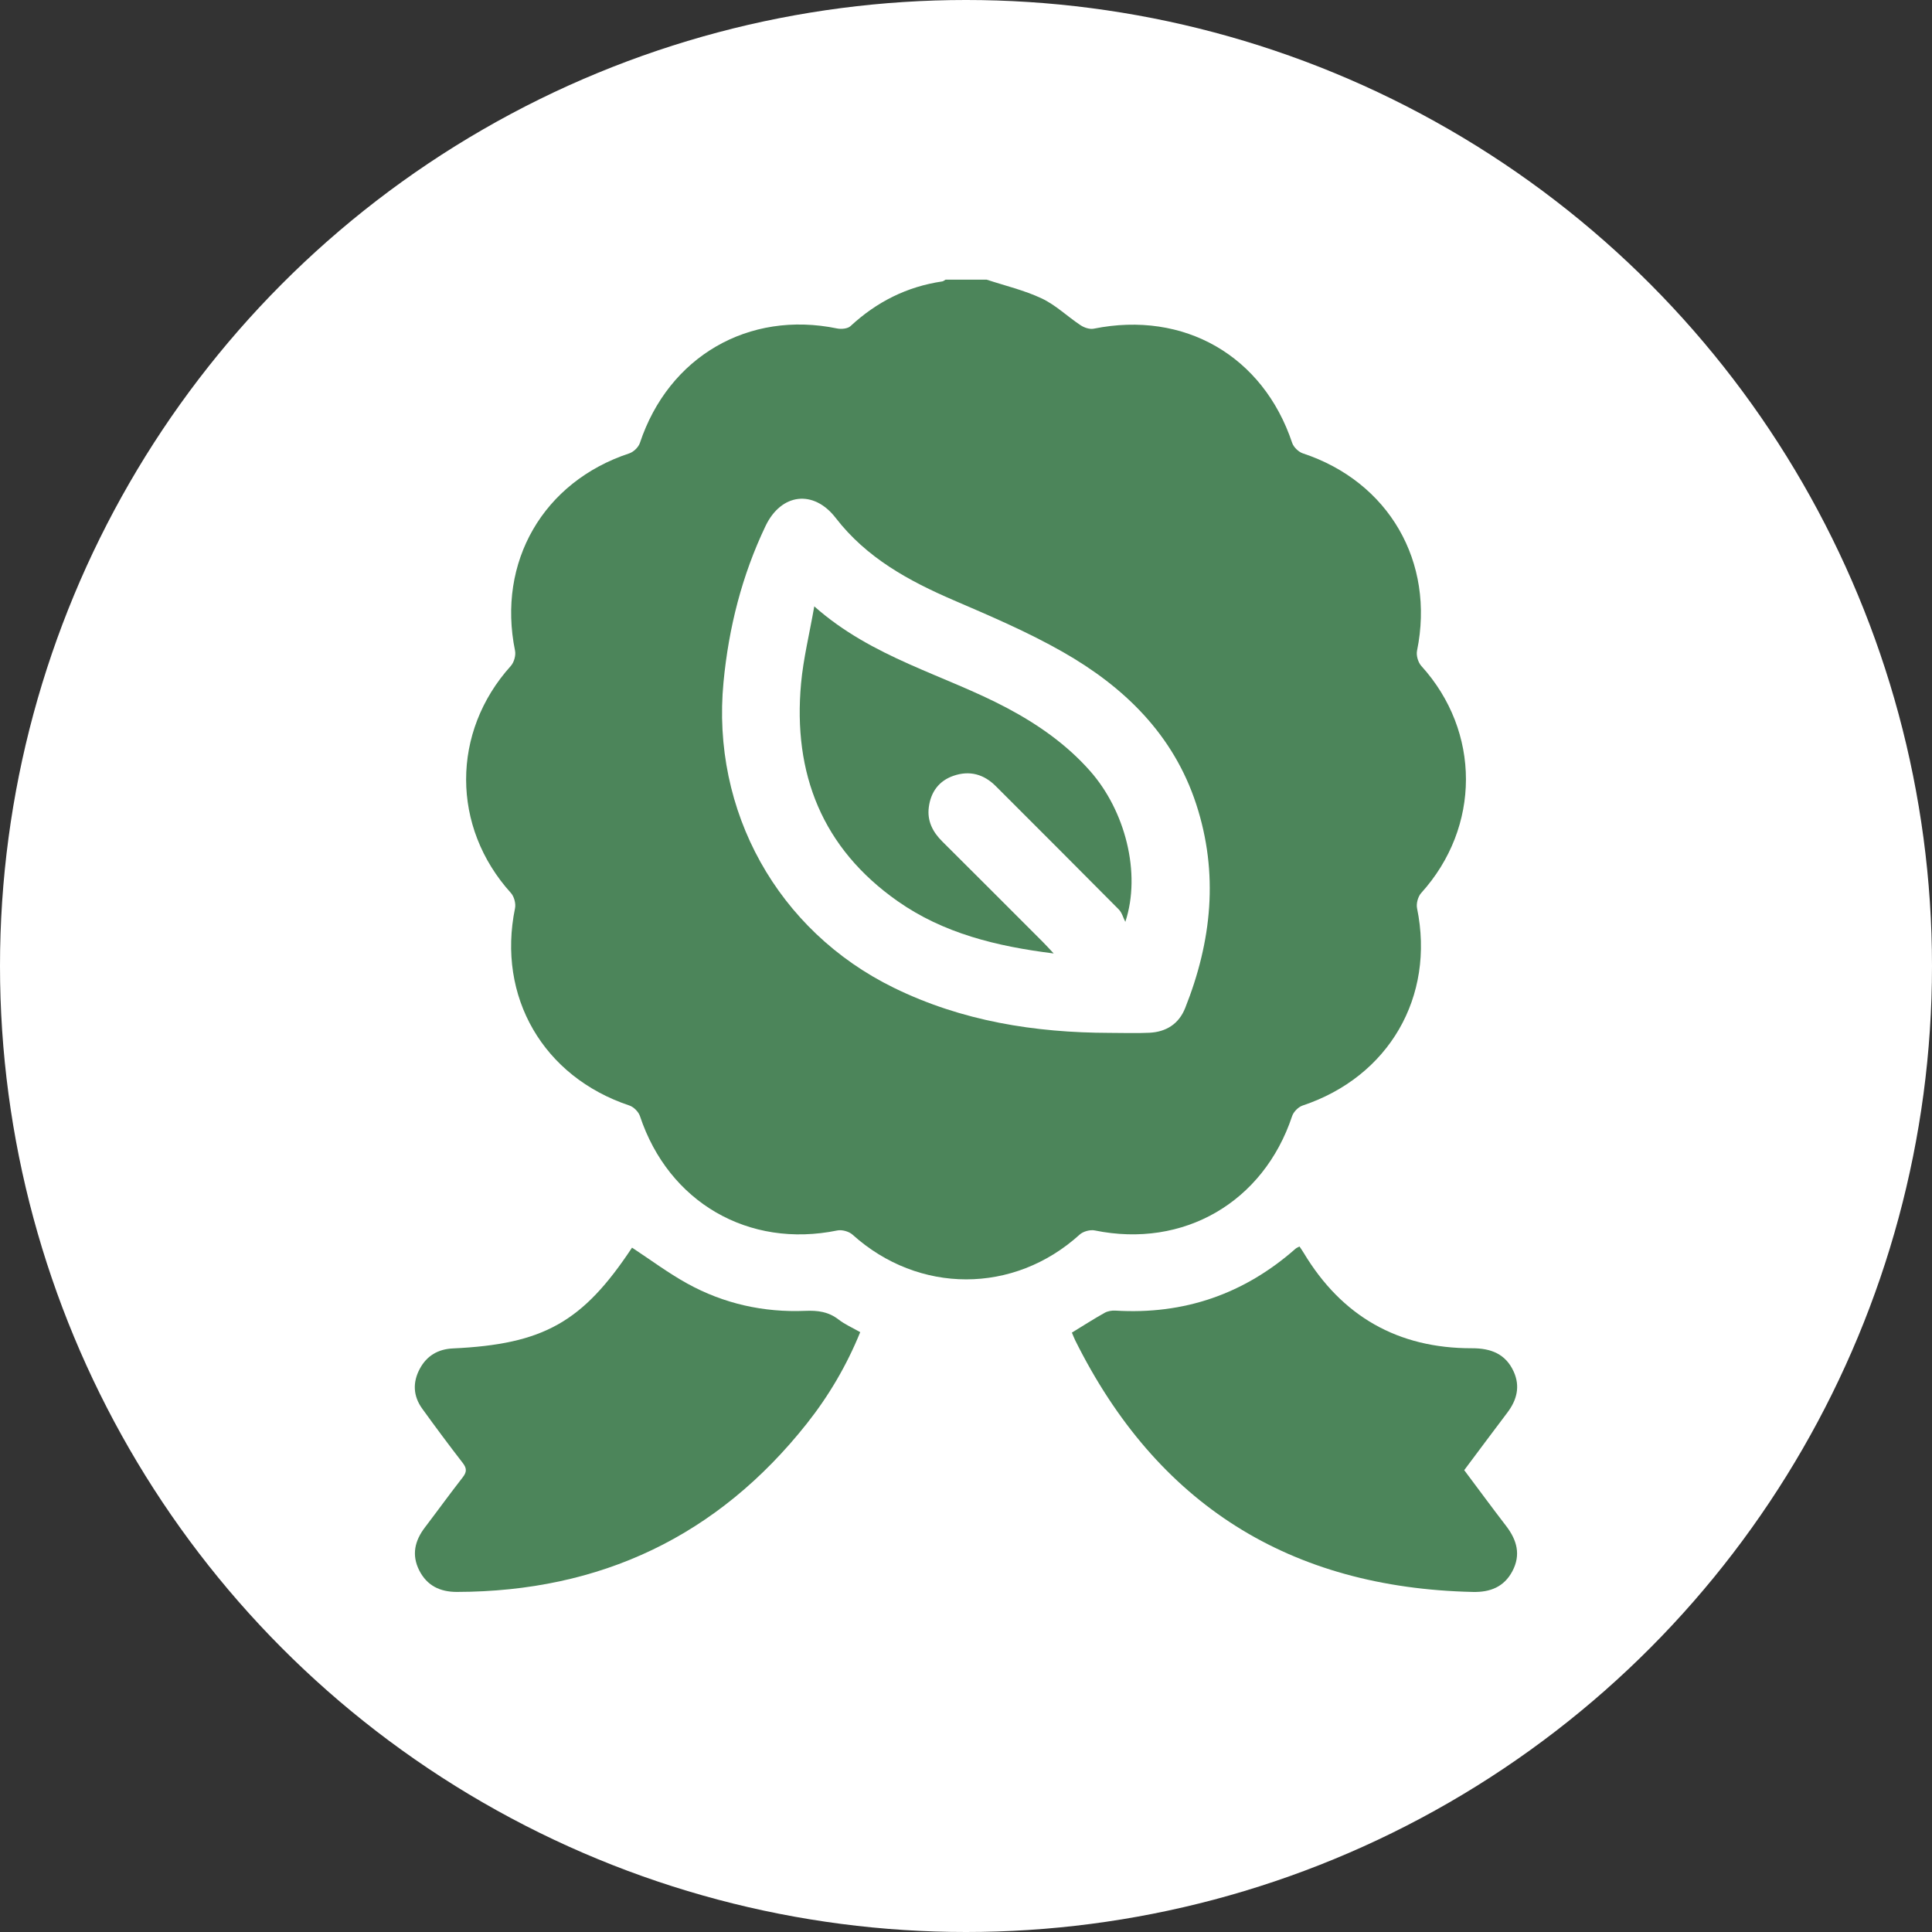
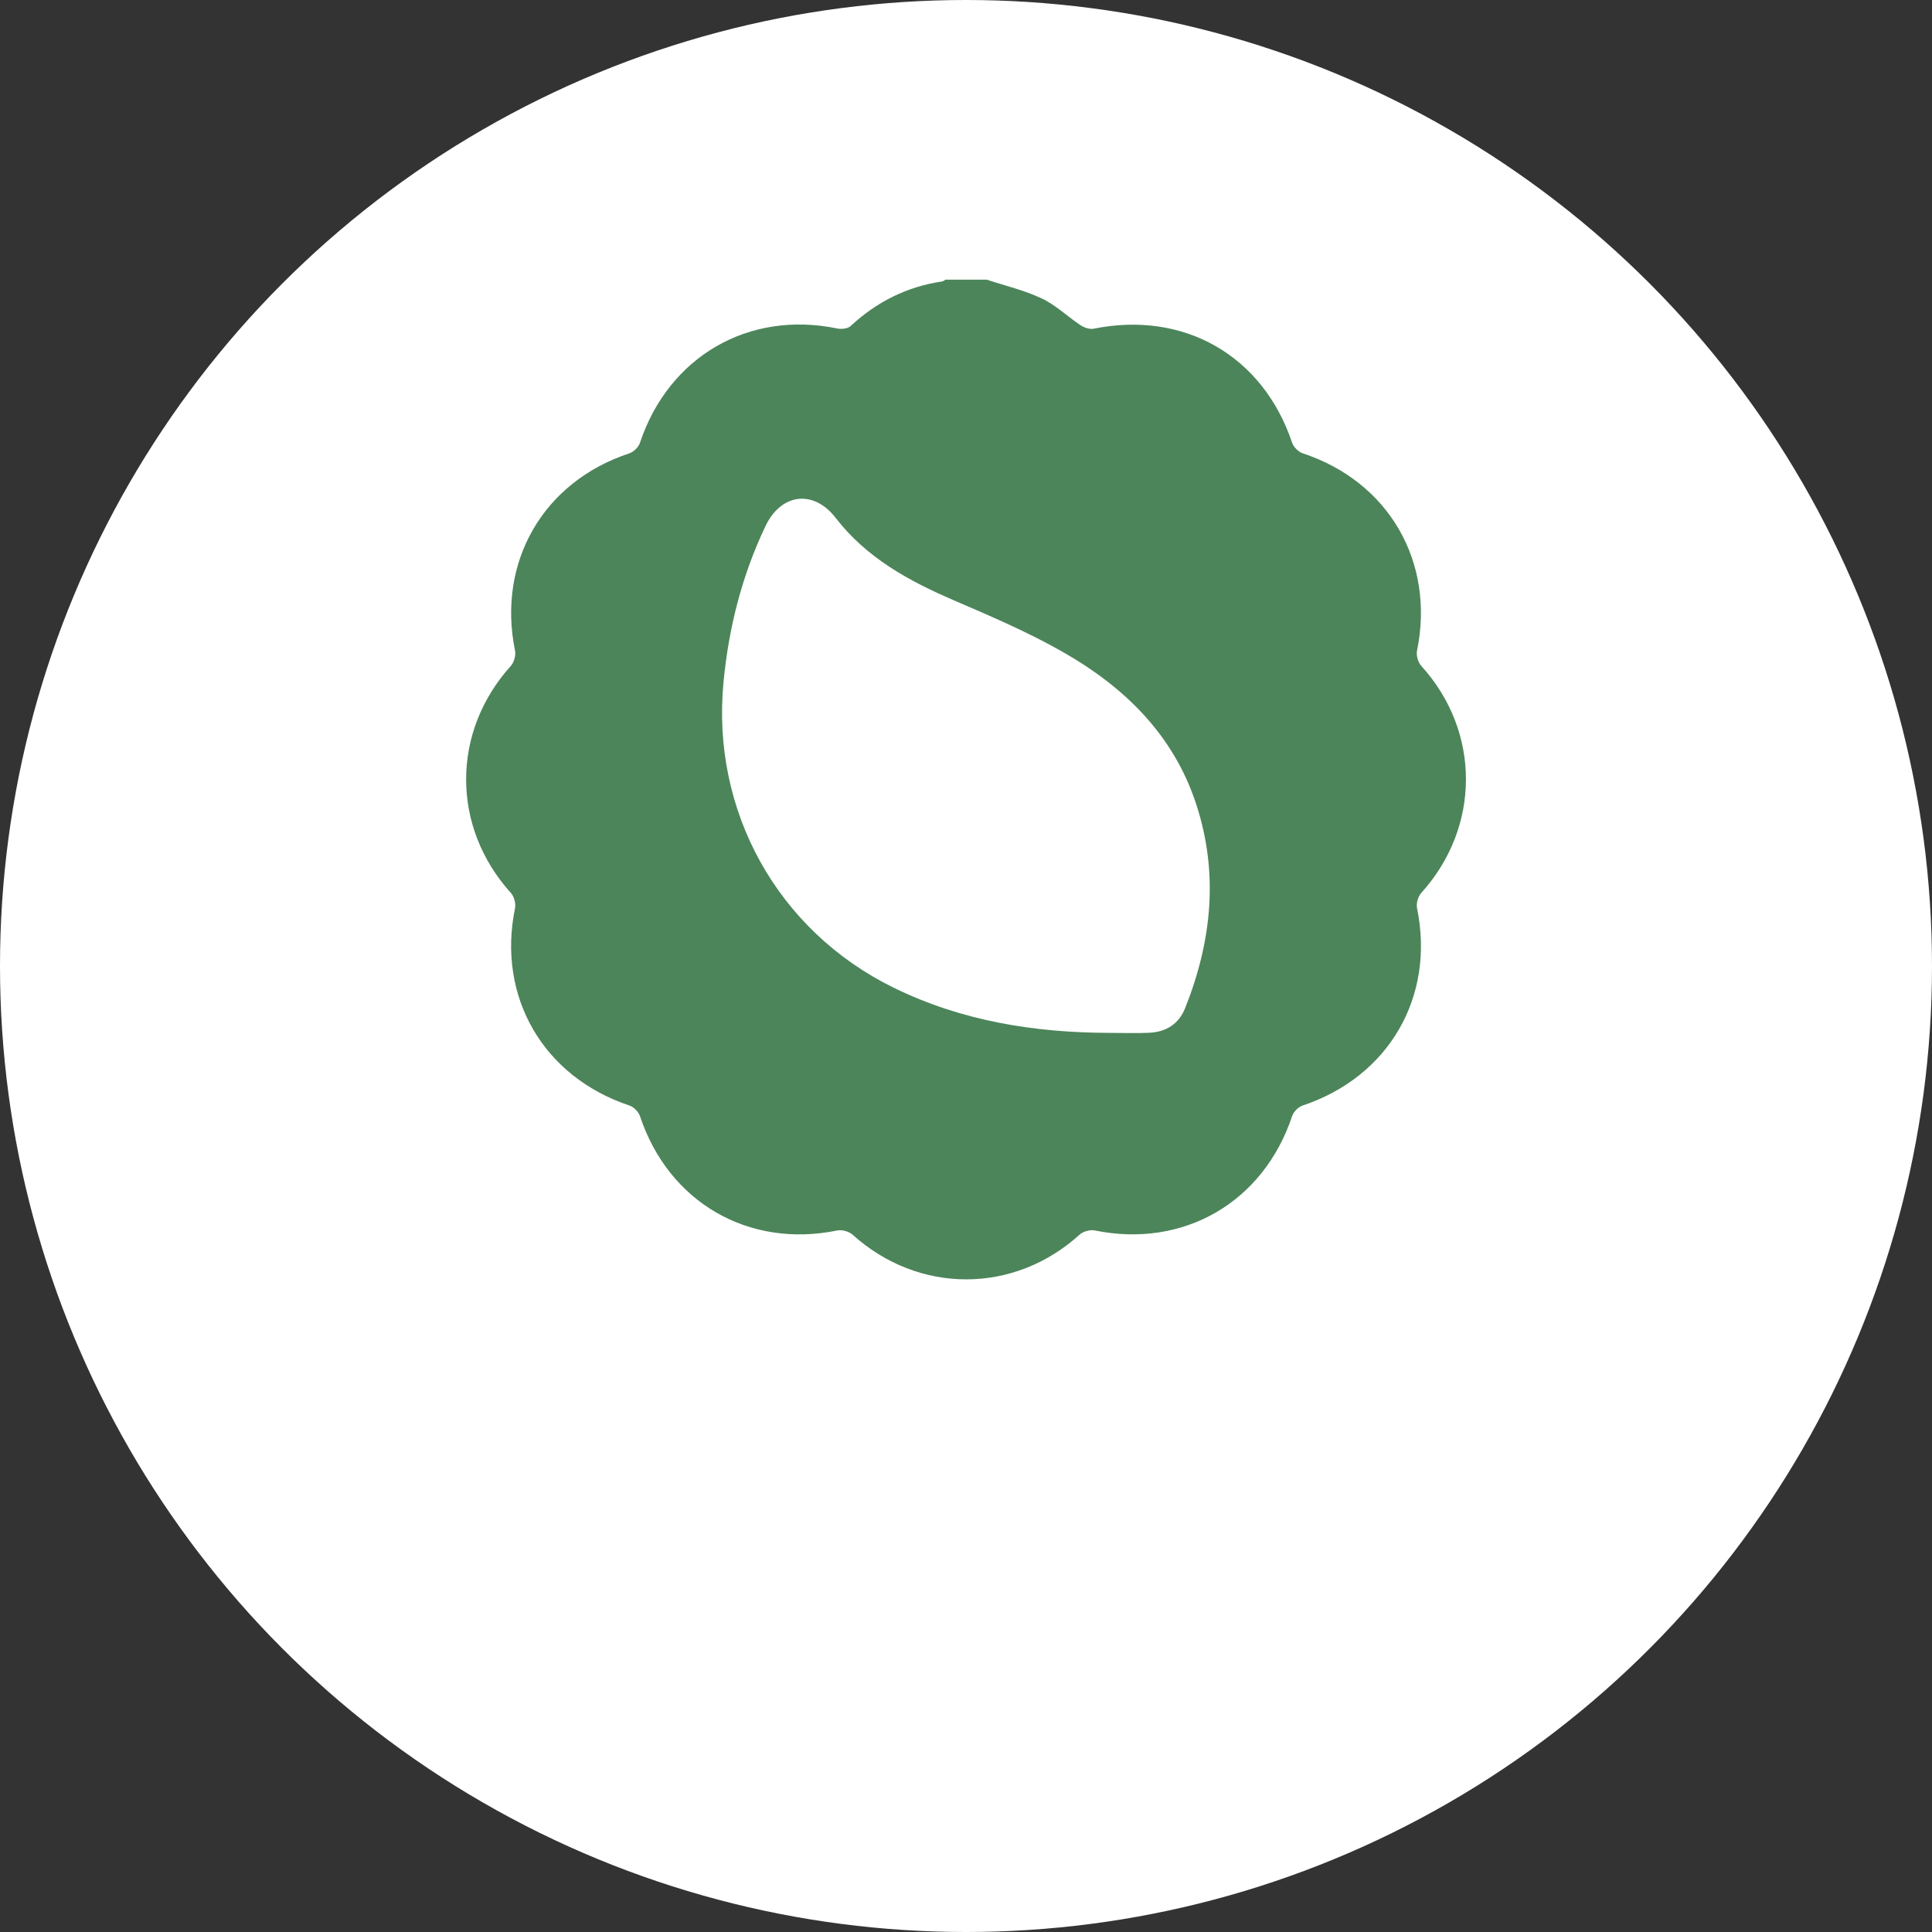
<svg xmlns="http://www.w3.org/2000/svg" viewBox="0 0 785.18 785.18" data-sanitized-data-name="Layer 2" data-name="Layer 2" id="Layer_2">
  <rect x="0" y="0" width="785.18" height="785.18" fill="#333333" stroke="none" />
  <defs>
    <style>
      .cls-1 {
        fill: #fff;
      }

      .cls-2 {
        fill: #4c855a;
      }
    </style>
  </defs>
  <g id="Artwork">
    <circle r="392.59" cy="392.59" cx="392.59" class="cls-1" />
    <g>
      <path d="M400.95,113.64c7.52,2.48,15.34,4.31,22.45,7.66,5.69,2.69,10.43,7.35,15.76,10.88,1.47,.98,3.7,1.73,5.34,1.4,36.76-7.43,68.84,11.04,80.65,46.42,.58,1.73,2.57,3.66,4.31,4.24,34.96,11.54,53.82,44.14,46.43,80.23-.39,1.89,.43,4.73,1.74,6.17,24.21,26.67,24.19,65.5-.05,92.29-1.3,1.44-2.07,4.28-1.68,6.19,7.39,35.99-11.45,68.49-46.51,80.18-1.74,.58-3.69,2.55-4.26,4.29-11.65,35.04-44.15,53.86-80.21,46.47-1.9-.39-4.74,.4-6.17,1.71-26.71,24.23-65.4,24.23-92.28,0-1.44-1.3-4.28-2.09-6.18-1.7-36.05,7.4-68.57-11.43-80.21-46.48-.58-1.74-2.53-3.71-4.26-4.29-35.05-11.67-53.91-44.2-46.51-80.19,.39-1.9-.37-4.75-1.67-6.19-24.26-26.8-24.28-65.42-.05-92.27,1.3-1.45,2.11-4.28,1.73-6.17-7.39-36.1,11.47-68.7,46.43-80.23,1.75-.58,3.73-2.5,4.31-4.24,11.66-35.07,44.15-53.95,80.15-46.52,1.71,.35,4.29,.11,5.44-.96,10.63-9.85,22.93-16.05,37.29-18.16,.47-.07,.89-.47,1.34-.72,5.56,0,11.11,0,16.67,0Zm50.04,306.13c5.38,0,10.77,.21,16.13-.05,6.81-.33,11.97-3.58,14.54-10.04,10.8-27.11,13.69-54.75,4.48-82.88-9.27-28.29-29.27-47.66-54.33-61.91-14.1-8.02-29.16-14.46-44.1-20.89-18.38-7.92-35.51-17.24-48.07-33.5-9-11.65-22.16-10.05-28.53,3.29-9.58,20.08-14.95,41.28-17.07,63.42-5.04,52.42,22,101.11,69.2,124.22,27.69,13.56,57.27,18.27,87.76,18.34Z" class="cls-2" />
-       <path d="M435.64,541.57c4.68-2.86,8.9-5.57,13.27-8.02,1.25-.7,2.94-1,4.4-.91,27.89,1.7,52.28-6.7,73.23-25.17,.36-.32,.86-.49,1.58-.89,.59,.88,1.17,1.69,1.68,2.54,15.5,25.83,38.32,38.88,68.44,38.82,7.66-.02,13.69,2.29,16.95,9.52,2.69,5.96,1.3,11.49-2.55,16.58-5.85,7.73-11.63,15.51-17.57,23.44,5.8,7.73,11.34,15.28,17.04,22.69,4.38,5.7,6.07,11.7,2.54,18.37-3.39,6.41-9.04,8.6-16.04,8.44-74.4-1.66-128.42-35.5-161.63-102.25-.46-.92-.81-1.89-1.36-3.16Z" class="cls-2" />
-       <path d="M349.6,541.4c-5.5,13.5-12.75,25.86-21.68,37.13-36.29,45.82-83.88,68.31-142.22,68.44-6.86,.01-12.16-2.53-15.32-8.75-3.18-6.28-1.82-12.06,2.31-17.47,5.15-6.76,10.13-13.65,15.35-20.34,1.67-2.14,1.73-3.64,.04-5.83-5.62-7.26-11.11-14.64-16.49-22.09-3.68-5.1-3.96-10.63-1-16.18,2.85-5.34,7.44-8.02,13.48-8.3,36.85-1.71,52.74-10.67,72.79-40.96,7.45,4.89,14.63,10.27,22.41,14.57,14.87,8.22,31.06,11.82,48.01,11.12,5.11-.21,9.42,.35,13.52,3.53,2.56,1.99,5.63,3.32,8.8,5.13Z" class="cls-2" />
-       <path d="M330.91,246.41c23.63,20.98,52.73,27.73,78.33,41.31,12.64,6.71,24.27,14.85,33.8,25.64,14.16,16.04,20.87,41.38,14.3,61.29-.87-1.7-1.38-3.75-2.66-5.05-16.6-16.76-33.31-33.41-49.98-50.1-4.88-4.89-10.65-6.45-17.14-4.23-5.96,2.04-9.27,6.58-10.08,12.75-.74,5.57,1.55,10.07,5.47,13.96,13.65,13.57,27.25,27.21,40.86,40.83,1.29,1.29,2.51,2.65,4.42,4.68-23.35-2.91-44.85-8.2-63.44-21.26-30.65-21.53-42.59-51.85-39.23-88.51,.92-10.03,3.37-19.92,5.37-31.31Z" class="cls-2" />
+       <path d="M349.6,541.4Z" class="cls-2" />
    </g>
  </g>
</svg>